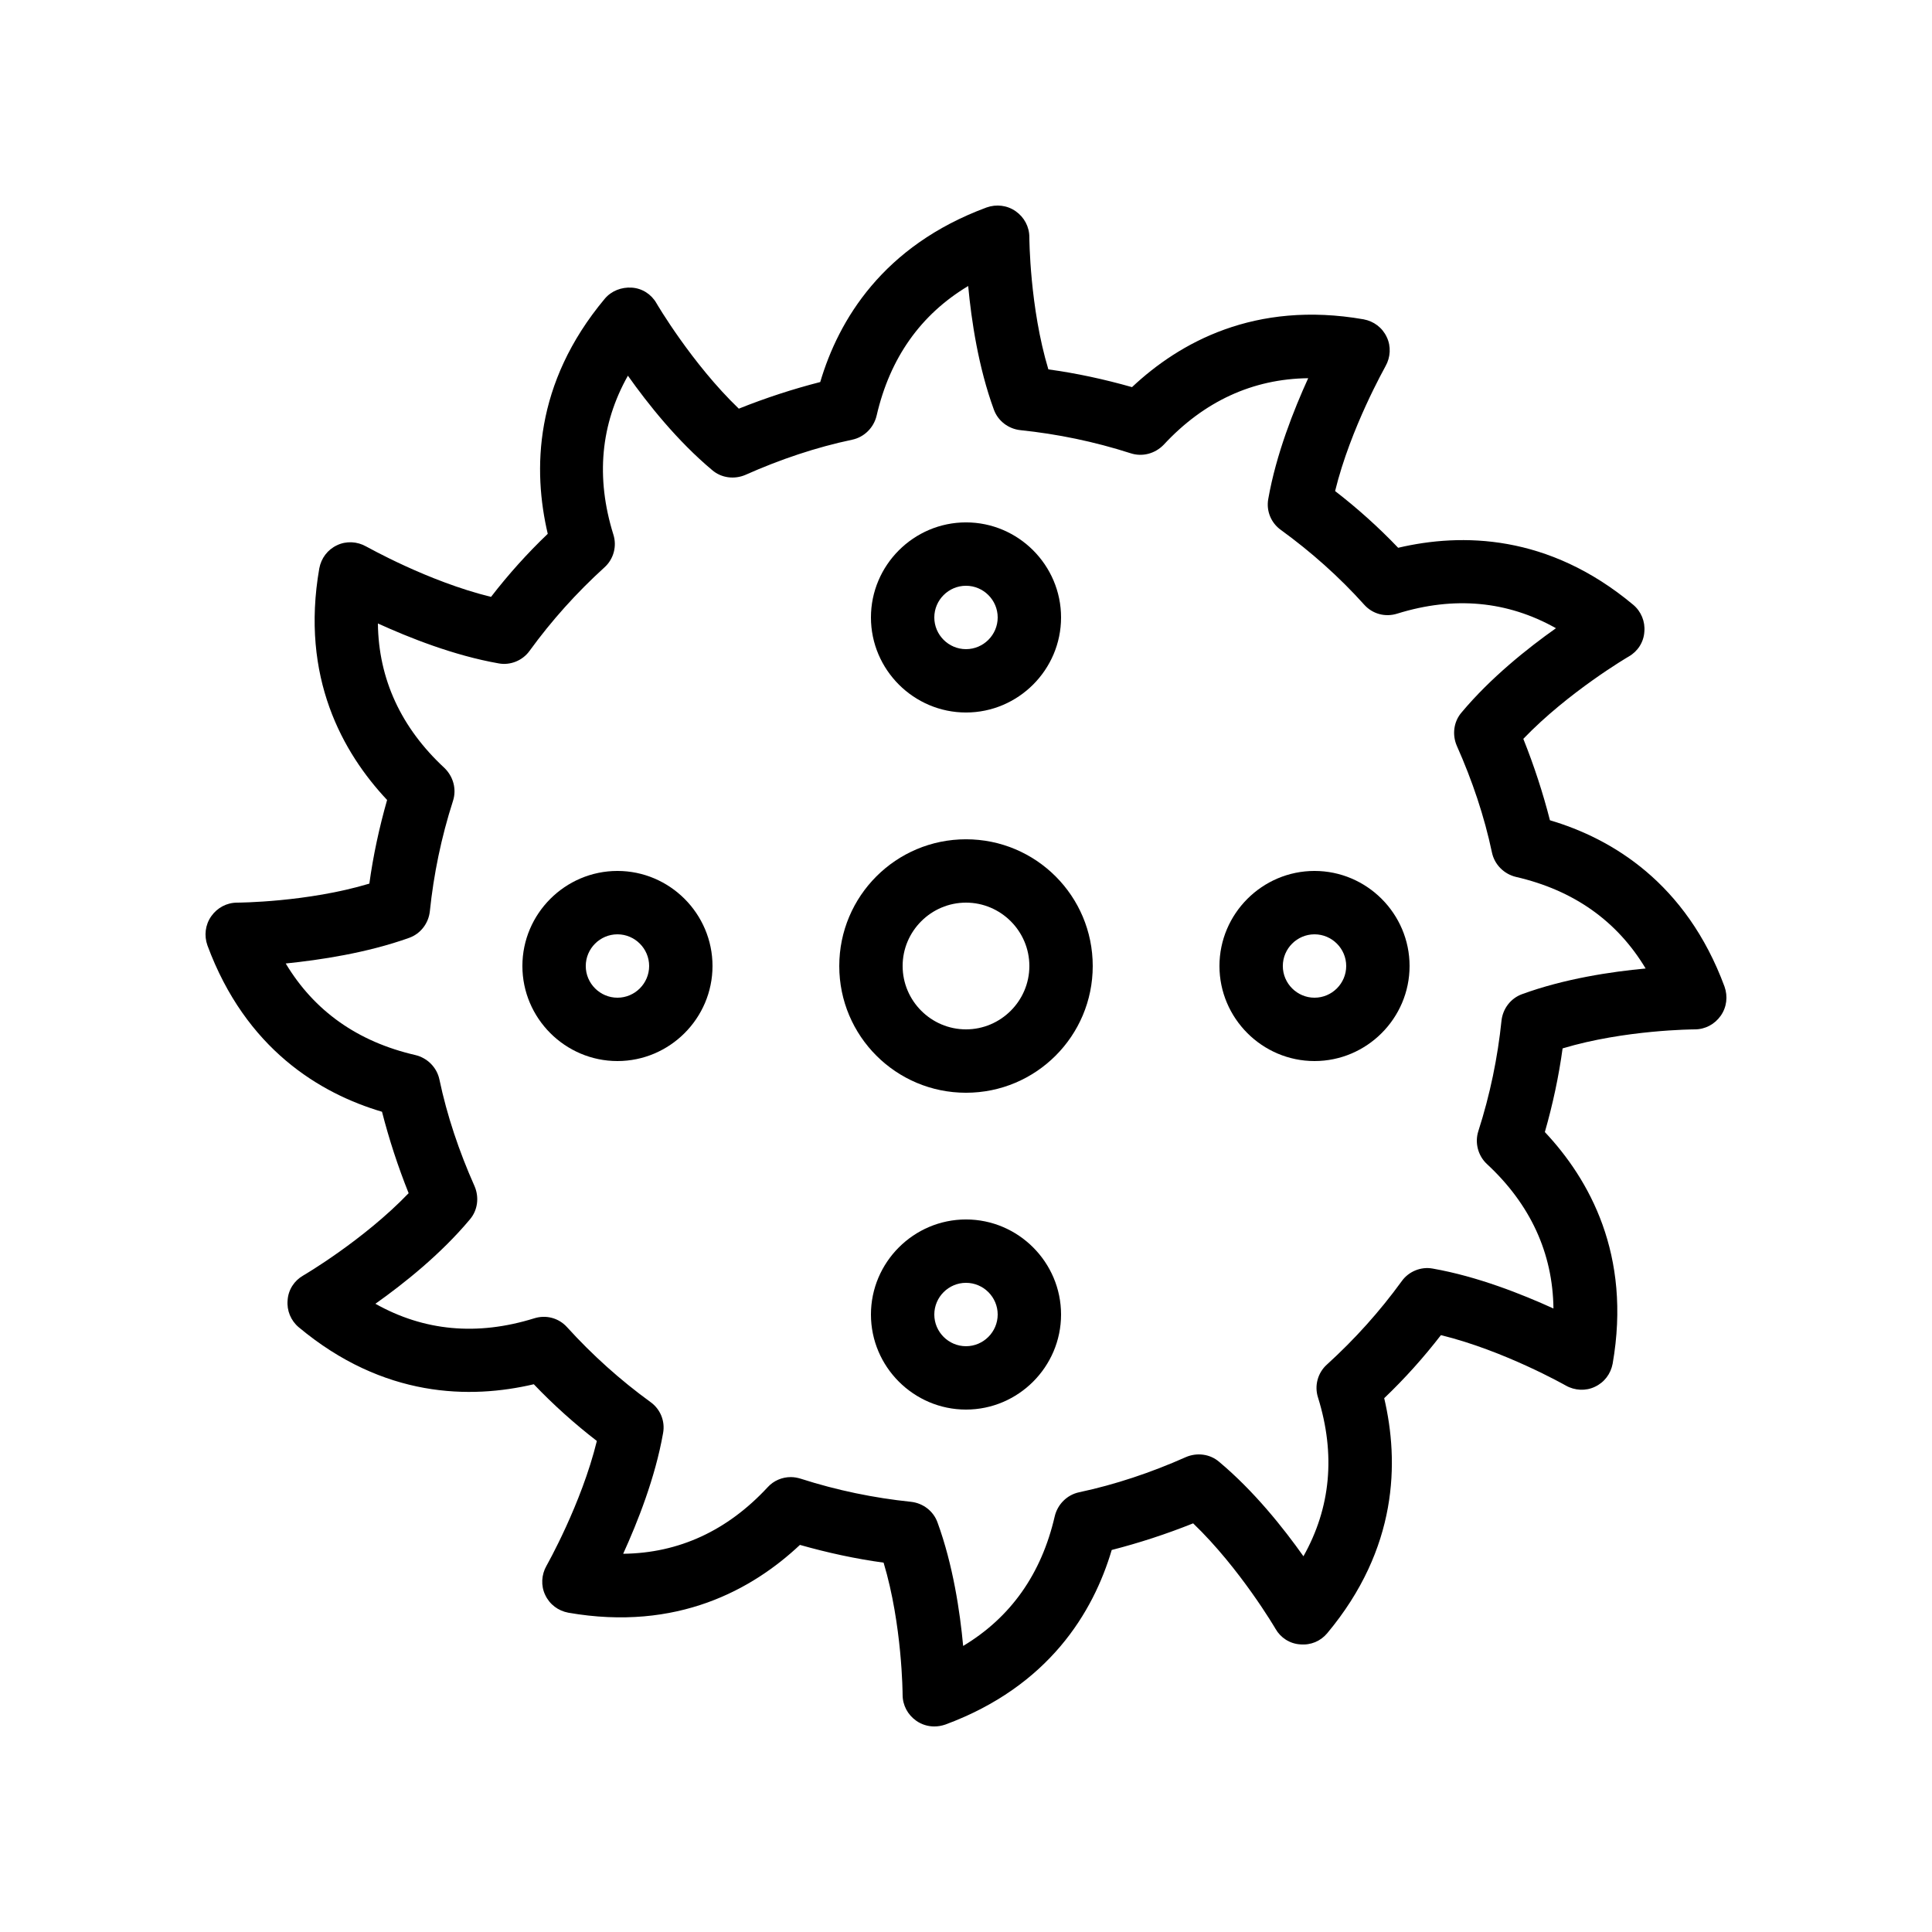
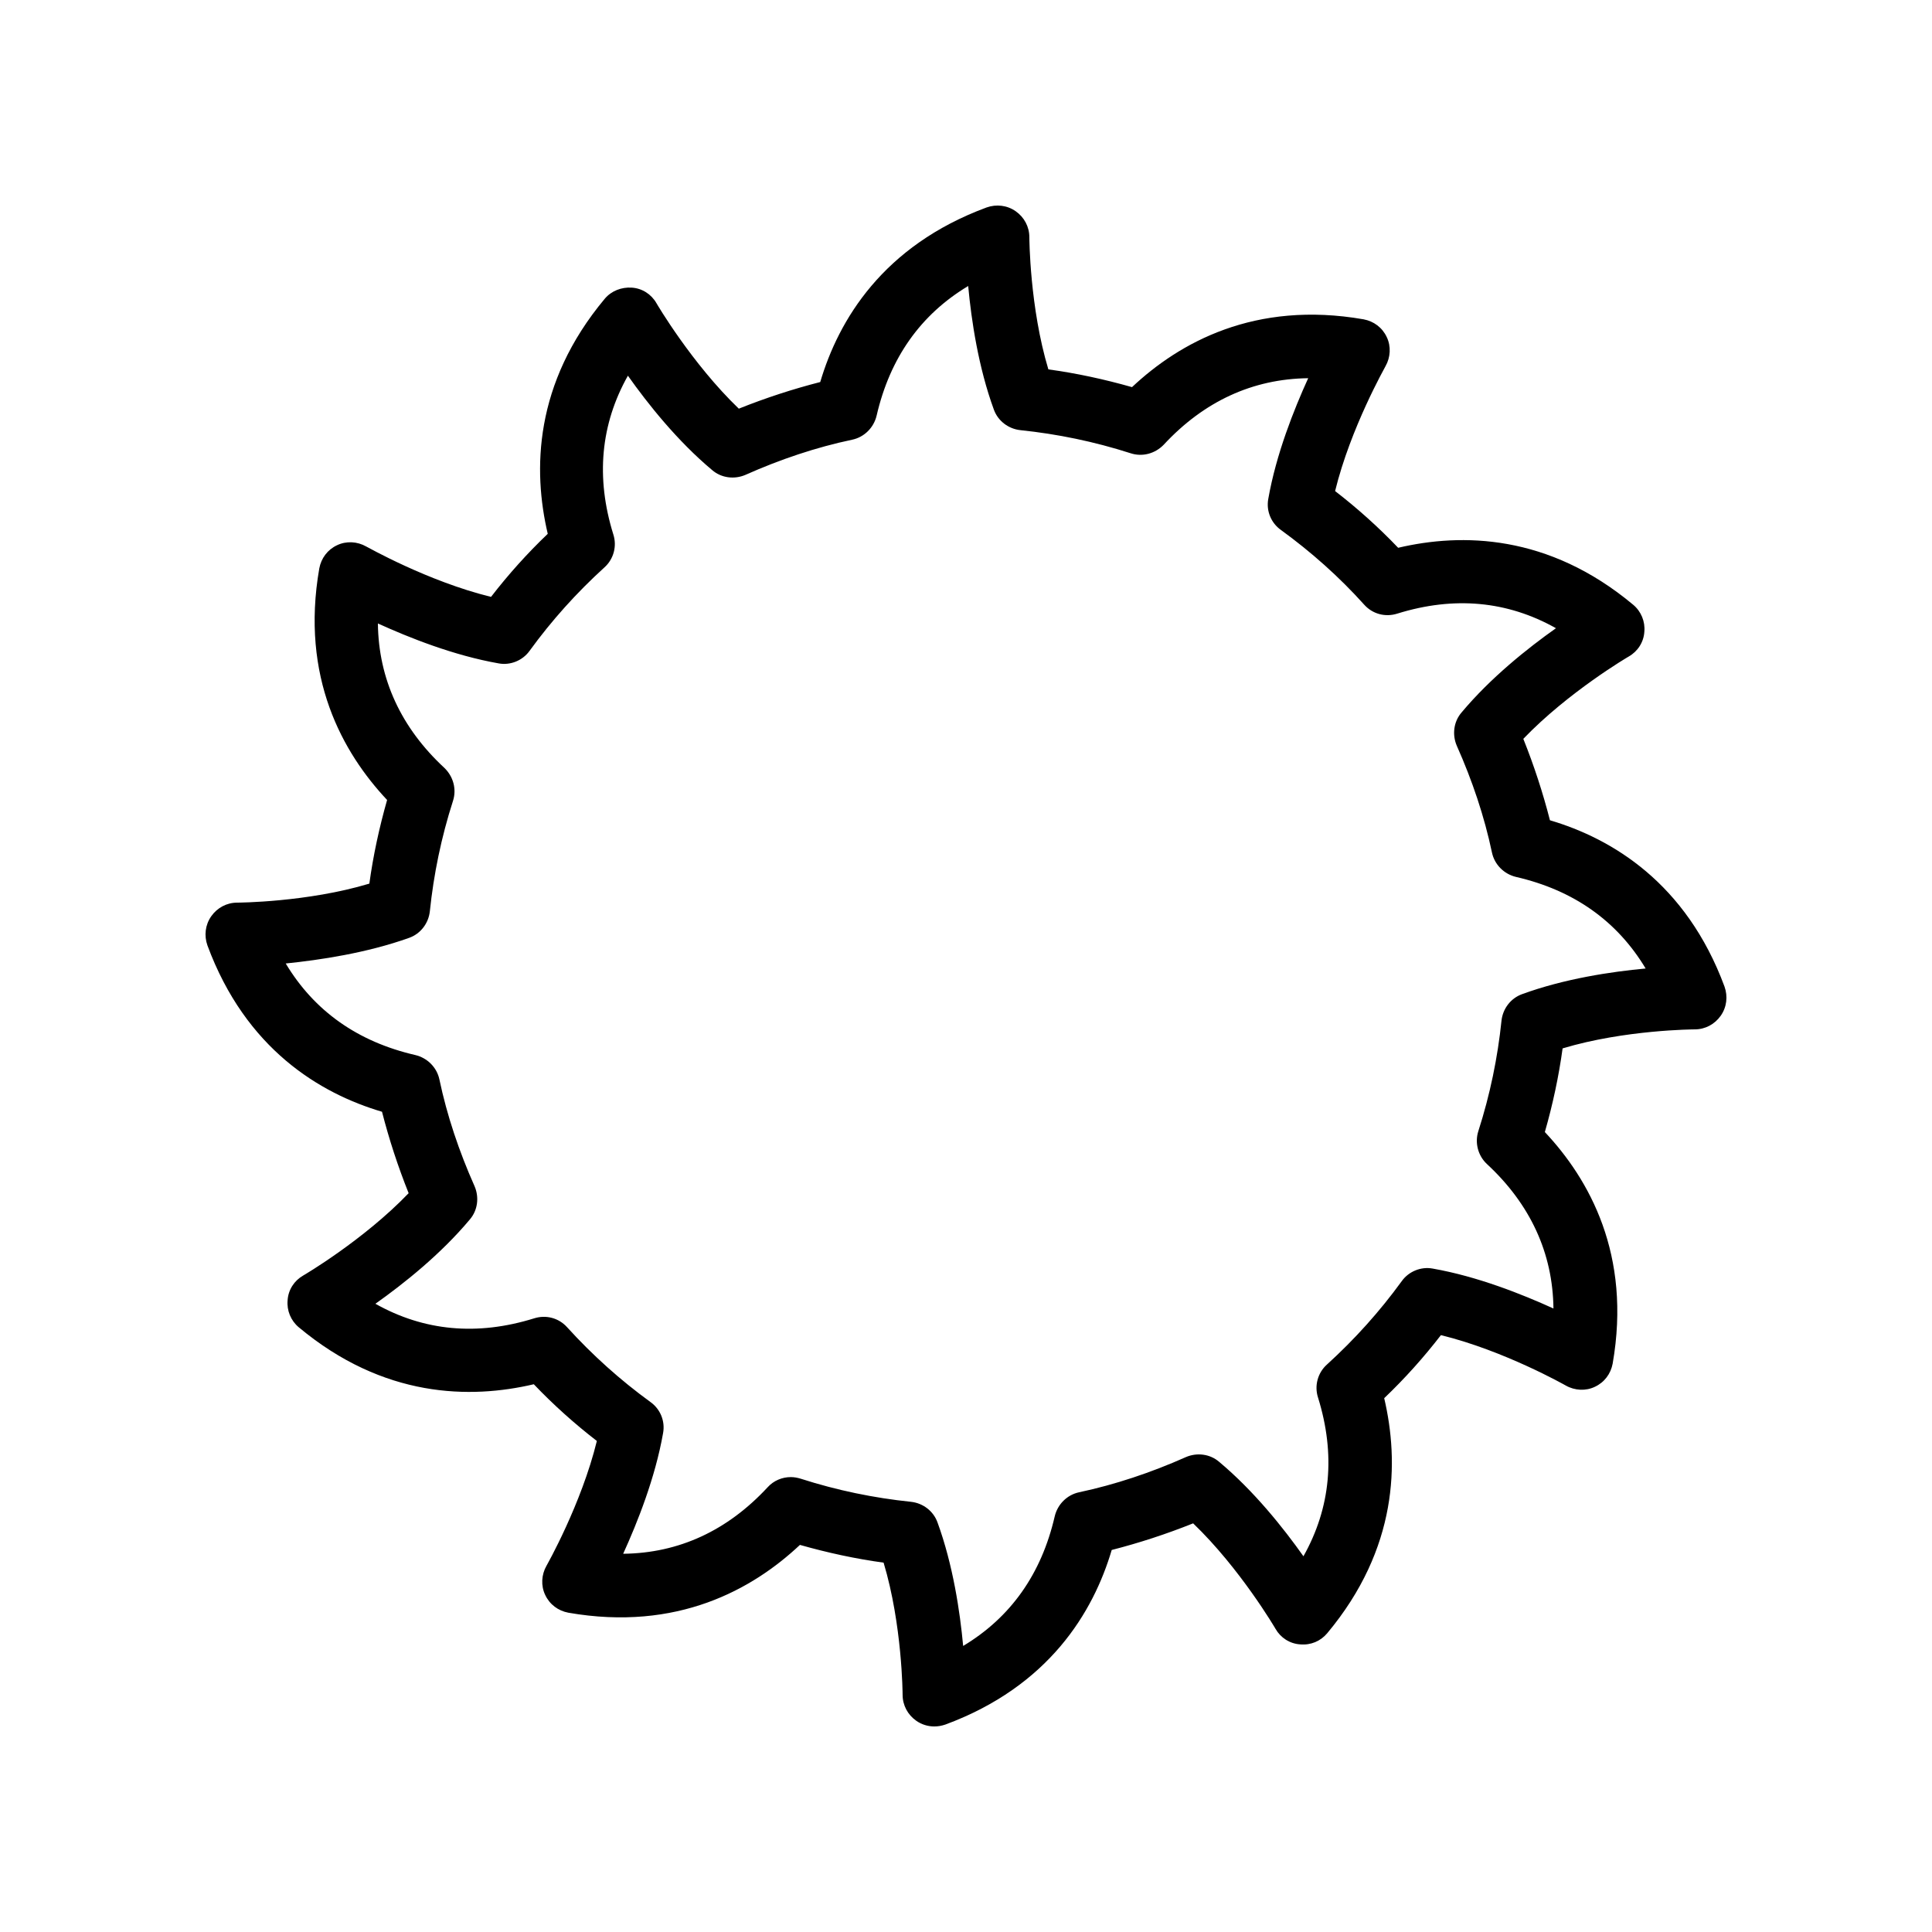
<svg xmlns="http://www.w3.org/2000/svg" fill="#000000" width="800px" height="800px" version="1.1" viewBox="144 144 512 512">
  <g>
-     <path d="m400 433.59c18.559 0 33.586-15.031 33.586-33.586 0-18.559-15.031-33.586-33.586-33.586-18.559 0-33.586 15.031-33.586 33.586-0.004 18.555 15.027 33.586 33.586 33.586zm0-50.383c9.238 0 16.793 7.559 16.793 16.793 0 9.238-7.559 16.793-16.793 16.793-9.238 0-16.793-7.559-16.793-16.793-0.004-9.234 7.555-16.793 16.793-16.793z" />
-     <path d="m400 332.82c13.855 0 25.191-11.336 25.191-25.191 0-13.855-11.336-25.191-25.191-25.191s-25.191 11.336-25.191 25.191c0 13.855 11.336 25.191 25.191 25.191zm0-33.586c4.617 0 8.398 3.777 8.398 8.398 0 4.617-3.777 8.398-8.398 8.398-4.617 0-8.398-3.777-8.398-8.398 0-4.621 3.777-8.398 8.398-8.398z" />
-     <path d="m307.63 425.19c13.855 0 25.191-11.336 25.191-25.191 0-13.855-11.336-25.191-25.191-25.191-13.855 0-25.191 11.336-25.191 25.191 0 13.855 11.336 25.191 25.191 25.191zm0-33.586c4.617 0 8.398 3.777 8.398 8.398 0 4.617-3.777 8.398-8.398 8.398-4.617 0-8.398-3.777-8.398-8.398 0.004-4.621 3.781-8.398 8.398-8.398z" />
-     <path d="m400 467.17c-13.855 0-25.191 11.336-25.191 25.191s11.336 25.191 25.191 25.191 25.191-11.336 25.191-25.191c-0.004-13.855-11.34-25.191-25.191-25.191zm0 33.59c-4.617 0-8.398-3.777-8.398-8.398 0-4.617 3.777-8.398 8.398-8.398 4.617 0 8.398 3.777 8.398 8.398-0.004 4.617-3.781 8.398-8.398 8.398z" />
-     <path d="m492.36 425.19c13.855 0 25.191-11.336 25.191-25.191 0-13.855-11.336-25.191-25.191-25.191s-25.191 11.336-25.191 25.191c0 13.855 11.336 25.191 25.191 25.191zm0-33.586c4.617 0 8.398 3.777 8.398 8.398 0 4.617-3.777 8.398-8.398 8.398-4.617 0-8.398-3.777-8.398-8.398s3.781-8.398 8.398-8.398z" />
    <path d="m199.98 386.82c-1.594 2.266-1.93 5.121-1.008 7.727 10.16 27.457 29.809 39.215 46.266 44.082 1.848 7.223 4.199 14.441 7.055 21.578-11.922 12.426-27.793 21.746-27.961 21.832-2.352 1.344-3.945 3.777-4.113 6.551-0.25 2.688 0.84 5.375 2.938 7.137 22.504 18.809 45.512 19.062 62.305 15.113 5.207 5.457 10.832 10.496 16.711 15.031-4.113 16.793-13.266 32.914-13.352 33.082-1.344 2.352-1.512 5.289-0.336 7.727 1.176 2.519 3.441 4.199 6.129 4.703 28.887 5.039 48.871-6.215 61.379-17.969 7.391 2.098 14.777 3.695 22.168 4.703 4.957 16.457 5.039 34.844 5.039 35.012 0 2.769 1.344 5.289 3.609 6.887 1.43 1.008 3.109 1.512 4.789 1.512 1.008 0 1.93-0.168 2.938-0.504 27.457-10.16 39.215-29.809 44.082-46.266 7.223-1.848 14.441-4.199 21.578-7.055 12.426 11.922 21.746 27.793 21.832 27.961 1.344 2.352 3.777 3.945 6.551 4.113 2.769 0.25 5.375-0.84 7.137-2.938 18.809-22.504 19.062-45.512 15.113-62.305 5.457-5.207 10.496-10.832 15.031-16.711 16.793 4.113 32.914 13.266 33.082 13.352 2.352 1.344 5.289 1.512 7.727 0.336 2.519-1.176 4.199-3.441 4.703-6.129 5.039-28.887-6.215-48.871-17.969-61.379 2.098-7.305 3.695-14.777 4.703-22.168 16.461-4.957 34.848-5.039 35.016-5.039 2.769 0 5.289-1.344 6.887-3.609 1.594-2.266 1.93-5.121 1.008-7.727-10.16-27.457-29.809-39.215-46.266-44.082-1.848-7.223-4.199-14.441-7.055-21.578 11.922-12.426 27.793-21.746 27.961-21.832 2.352-1.344 3.945-3.777 4.113-6.551 0.25-2.688-0.84-5.375-2.938-7.137-22.504-18.809-45.512-19.062-62.305-15.113-5.207-5.457-10.832-10.496-16.711-15.031 4.113-16.793 13.266-32.832 13.352-33.082 1.344-2.352 1.512-5.289 0.336-7.727-1.176-2.519-3.441-4.199-6.129-4.703-28.887-5.039-48.871 6.215-61.379 17.969-7.391-2.098-14.777-3.695-22.168-4.703-4.957-16.457-5.039-34.848-5.039-35.016 0-2.769-1.344-5.289-3.609-6.887-2.266-1.594-5.121-1.93-7.727-1.008-27.457 10.16-39.215 29.809-44.082 46.266-7.223 1.848-14.441 4.199-21.578 7.055-12.426-11.922-21.746-27.793-21.832-27.961-1.344-2.352-3.777-3.945-6.551-4.113-2.688-0.168-5.375 0.84-7.137 2.938-18.809 22.504-19.062 45.512-15.113 62.305-5.457 5.207-10.496 10.832-15.031 16.711-16.793-4.113-32.832-13.266-33.082-13.352-2.352-1.344-5.289-1.512-7.727-0.336-2.519 1.176-4.199 3.441-4.703 6.129-5.039 28.887 6.215 48.871 17.969 61.379-2.098 7.391-3.695 14.777-4.703 22.168-16.457 4.957-34.848 5.039-35.016 5.039-2.769 0-5.289 1.344-6.887 3.613zm52.48 5.707c3.023-1.09 5.121-3.863 5.457-7.055 1.008-9.742 3.023-19.566 6.129-29.223 1.008-3.106 0.082-6.465-2.266-8.734-11.504-10.664-17.465-23.594-17.633-38.289 8.312 3.777 20.07 8.48 31.992 10.578 3.106 0.586 6.383-0.754 8.23-3.359 5.793-7.977 12.426-15.367 19.816-22.082 2.434-2.184 3.359-5.625 2.352-8.734-4.703-15.113-3.359-29.223 3.863-42.066 5.289 7.473 13.098 17.297 22.336 25.023 2.434 2.098 5.879 2.519 8.816 1.258 9.238-4.113 18.727-7.305 28.297-9.32 3.191-0.672 5.711-3.191 6.465-6.383 3.527-15.281 11.672-26.785 24.266-34.344 0.84 9.07 2.688 21.496 6.801 32.746 1.09 3.023 3.863 5.121 7.055 5.457 9.742 1.008 19.566 3.023 29.223 6.129 3.106 1.008 6.465 0.082 8.734-2.266 10.664-11.504 23.594-17.465 38.289-17.633-3.777 8.312-8.48 20.07-10.578 31.992-0.586 3.191 0.754 6.383 3.359 8.23 7.977 5.793 15.449 12.426 22.082 19.816 2.184 2.434 5.543 3.359 8.734 2.352 15.113-4.703 29.223-3.359 42.066 3.863-7.473 5.289-17.297 13.098-25.023 22.336-2.098 2.434-2.519 5.879-1.258 8.816 4.113 9.238 7.305 18.727 9.32 28.297 0.672 3.191 3.191 5.711 6.383 6.465 15.281 3.527 26.785 11.672 34.344 24.266-9.07 0.84-21.496 2.688-32.746 6.801-3.023 1.09-5.121 3.863-5.457 7.055-1.008 9.742-3.023 19.566-6.129 29.223-1.008 3.106-0.082 6.551 2.266 8.734 11.504 10.664 17.465 23.594 17.633 38.289-8.312-3.777-20.07-8.48-31.992-10.578-3.106-0.586-6.383 0.754-8.23 3.359-5.793 7.977-12.426 15.367-19.816 22.082-2.434 2.184-3.359 5.625-2.352 8.734 4.703 15.113 3.359 29.223-3.863 42.066-5.289-7.473-13.098-17.297-22.336-25.023-2.434-2.098-5.879-2.519-8.816-1.258-9.238 4.113-18.809 7.305-28.297 9.32-3.191 0.672-5.711 3.191-6.465 6.383-3.527 15.281-11.672 26.785-24.266 34.344-0.84-9.07-2.688-21.496-6.801-32.746-1.09-3.023-3.863-5.121-7.055-5.457-9.742-1.008-19.566-3.023-29.223-6.129-0.84-0.25-1.68-0.418-2.602-0.418-2.266 0-4.535 0.922-6.129 2.688-10.664 11.504-23.512 17.465-38.289 17.633 3.777-8.312 8.48-20.07 10.578-31.992 0.586-3.191-0.754-6.383-3.359-8.23-7.977-5.793-15.367-12.426-22.082-19.816-2.184-2.434-5.543-3.359-8.734-2.352-15.113 4.703-29.223 3.359-42.066-3.863 7.473-5.289 17.297-13.098 25.023-22.336 2.098-2.434 2.519-5.879 1.258-8.816-4.113-9.238-7.305-18.727-9.32-28.297-0.672-3.191-3.191-5.711-6.383-6.465-15.281-3.527-26.785-11.672-34.344-24.266 9.066-0.926 21.492-2.773 32.742-6.805z" />
  </g>
</svg>